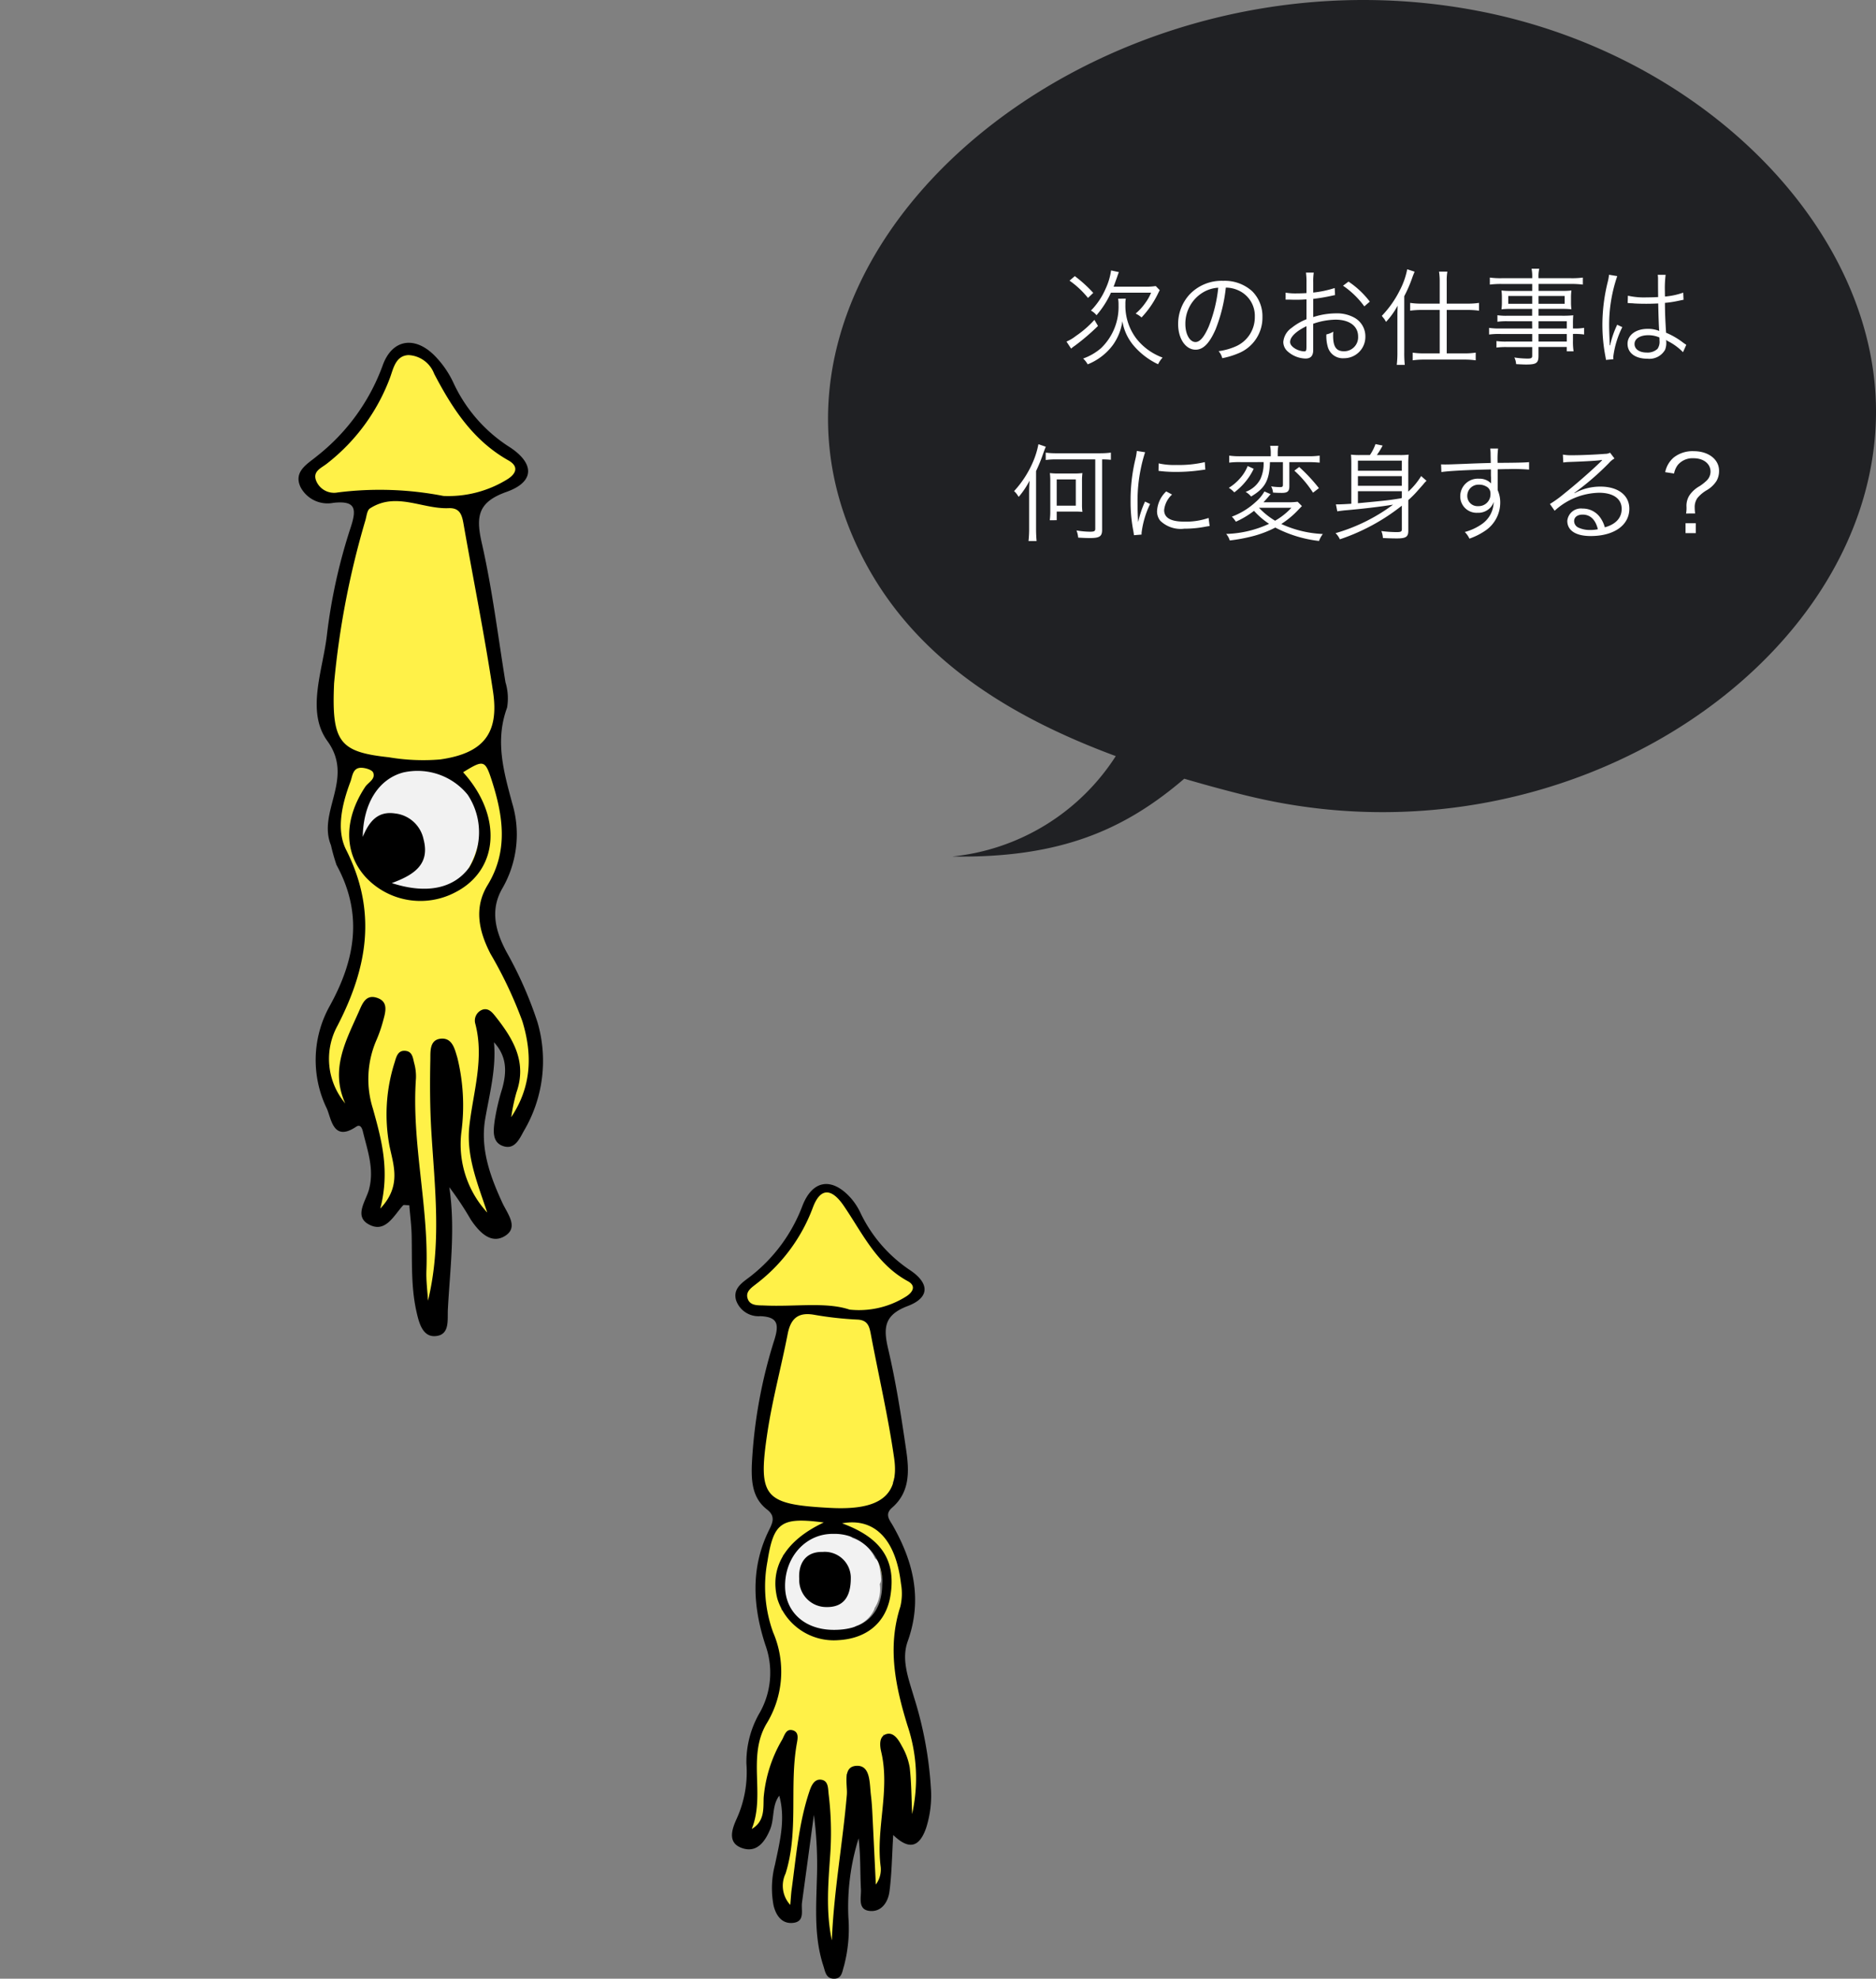
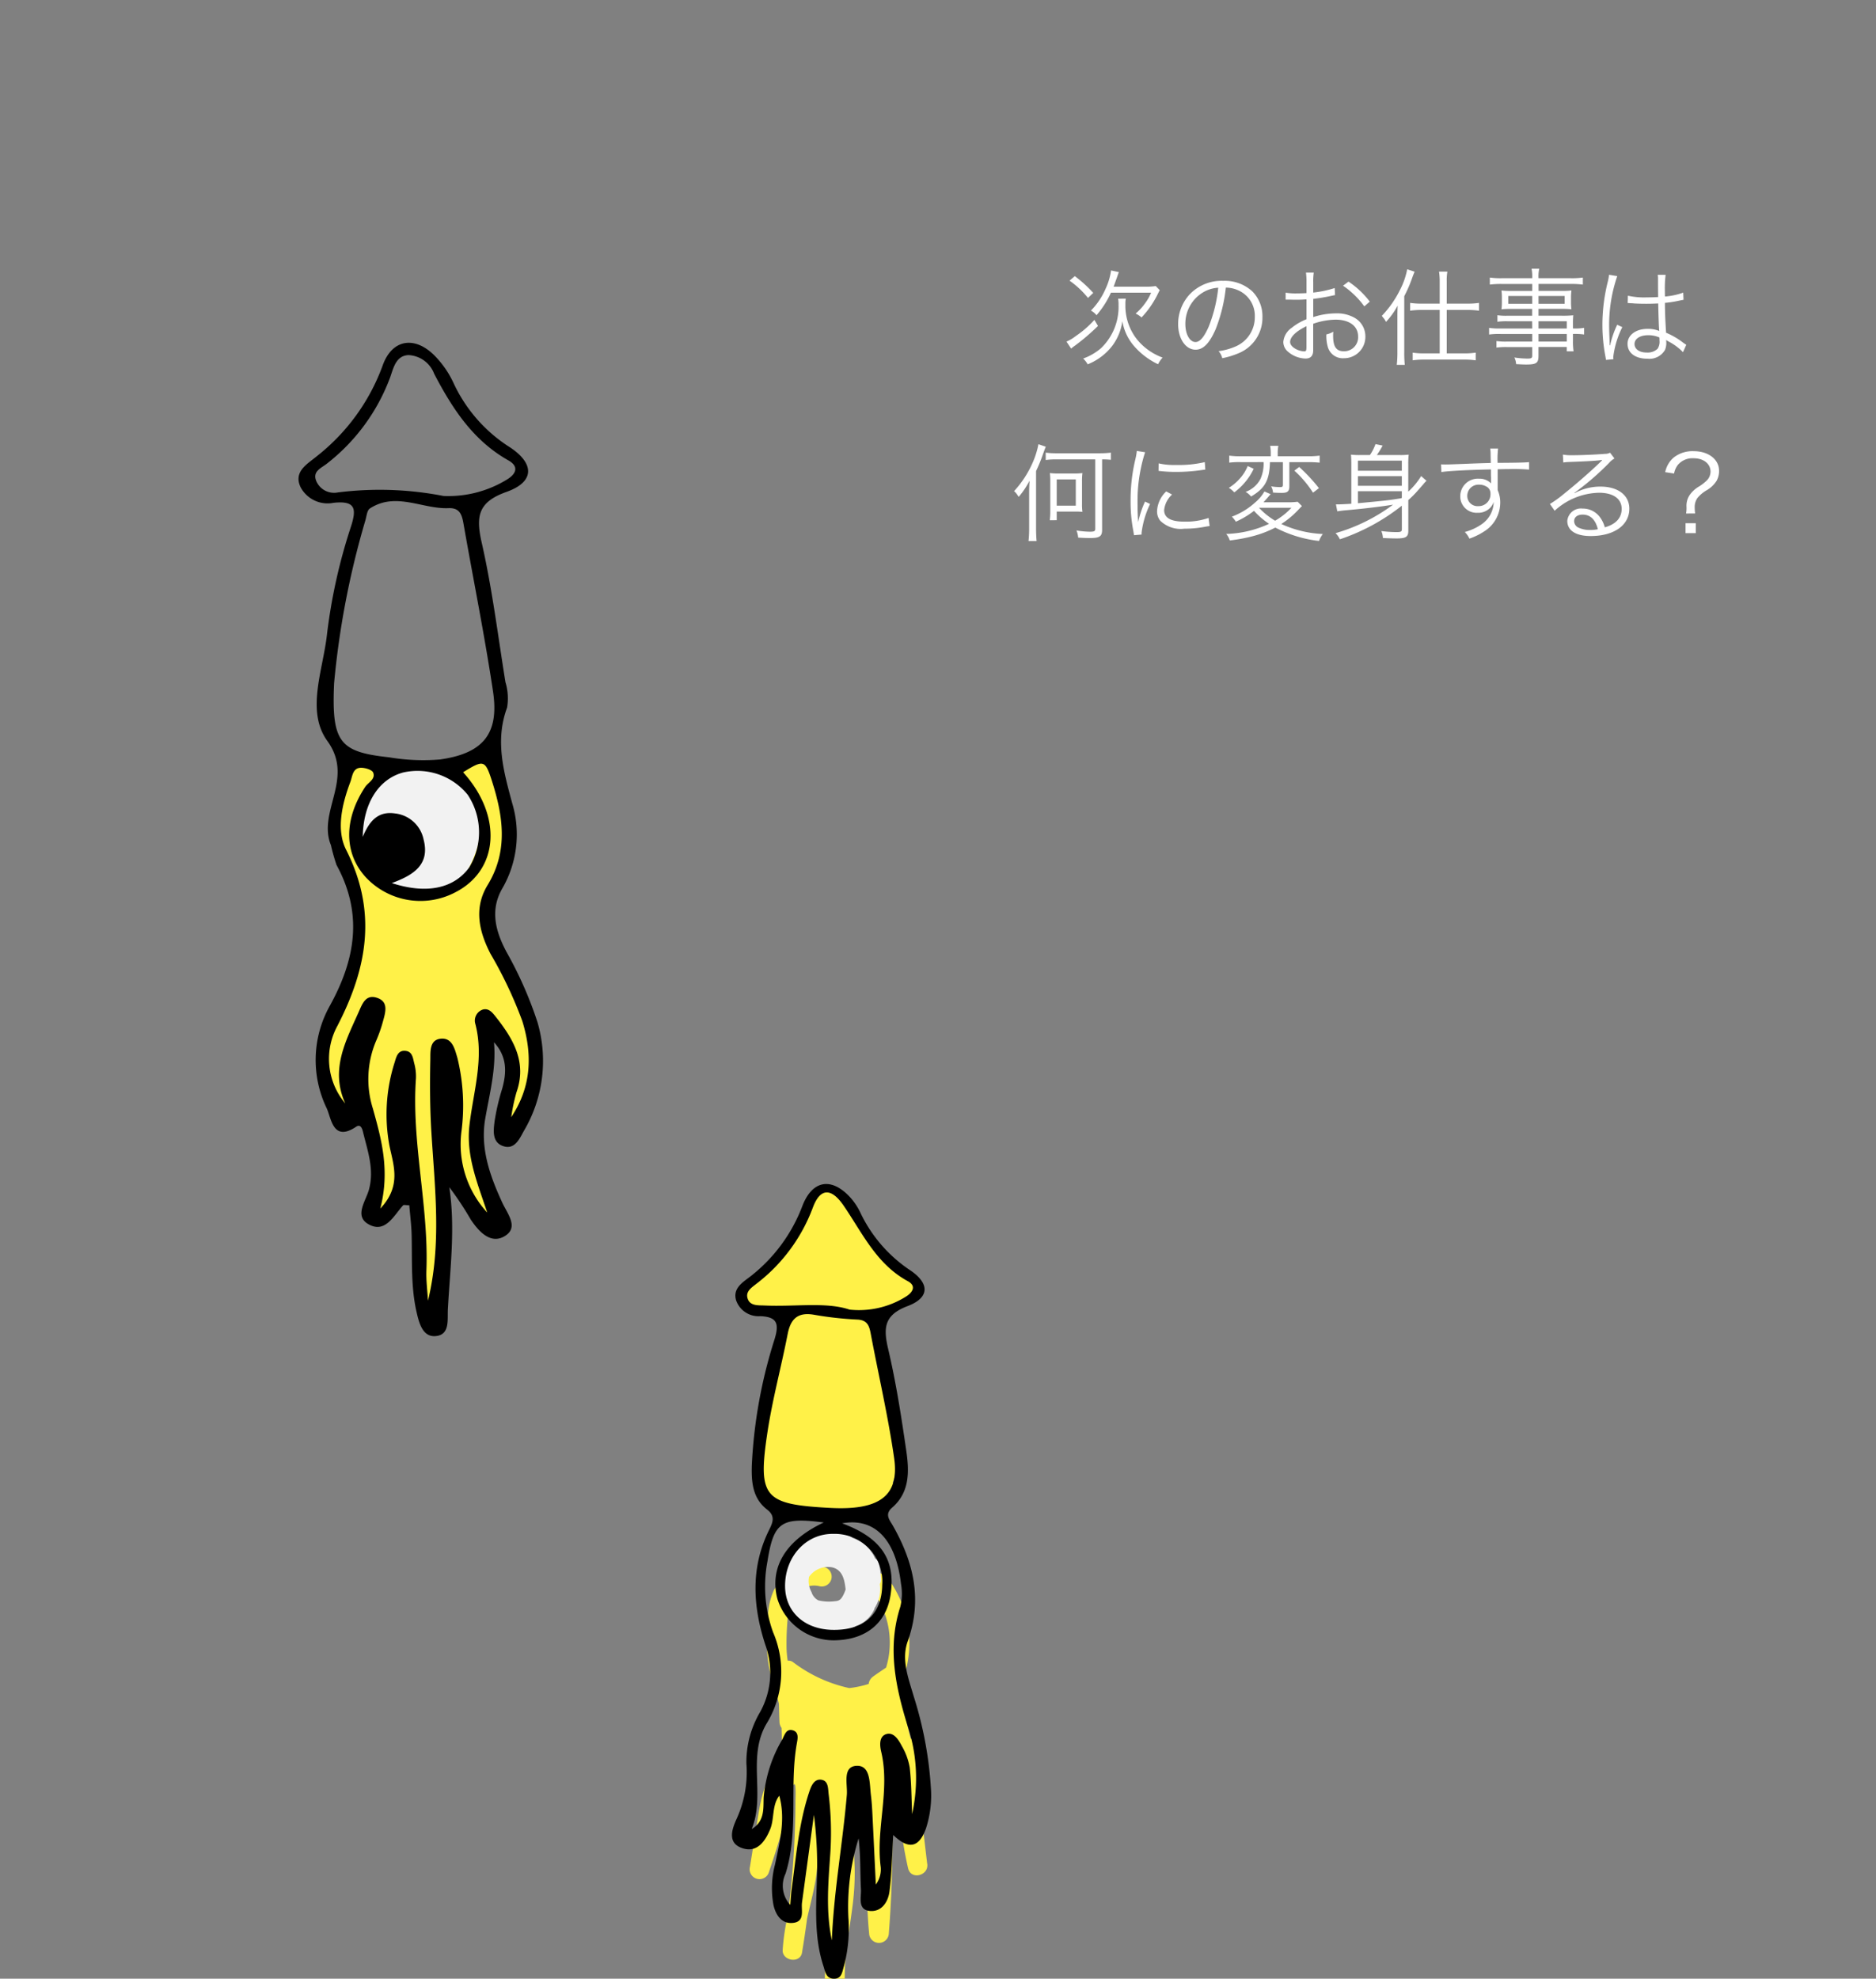
<svg xmlns="http://www.w3.org/2000/svg" width="213.607" height="225.278" viewBox="0 0 213.607 225.278">
  <rect x="0" y="0" width="213.607" height="225.278" fill="#808080" stroke="none" />
  <defs>
    <clipPath id="a">
      <rect width="119.326" height="97.524" fill="#202124" />
    </clipPath>
  </defs>
  <g transform="translate(-1069.071 -2739.722)">
-     <path d="M82.925,18.336s-2.693-2.244.449-4.04,7.182-11.671,8.978-12.12,3.591,1.347,3.591,1.347l2.245,4.489,3.591,4.04L105.37,14.3s.9,2.244-.449,2.693a28.558,28.558,0,0,0-4.489,2.693l-6.285-.9s-5.836-.9-6.285,0-4.938-.449-4.938-.449" transform="translate(1022.587 2777.591)" fill="#fff148" />
-     <path d="M86.156,64.406s-.449-8.08.9-12.12L90.2,38.819s4.258-.717,5.72-.134l6.27,1.269,1.926,10.537,1.8,10.325s0,6.285-1.8,7.182c0,0-7.182,1.8-9.427,1.347l-6.285-.9Z" transform="translate(1020.15 2757.556)" fill="#fff148" />
    <path d="M87.771,105s-3.591,8.529.449,14.365c0,0,1.347,6.285,0,9.427,0,0-6.733,10.774-.9,16.609l1.347-.9,1.8,4.04s.9,6.733.449,8.08c0,0,1.347,0,3.142-2.244l.449-6.733s1.347,9.876,1.347,11.222c0,0-.449,7.182.9,9.427,0,0,1.8-1.347,2.244-13.916v-8.529s-.449,9.876,5.387,11.671c0,0-2.693-9.427-2.245-11.222,0,0,1.8-8.08,1.8-11.223,0,0,3.142,2.245,2.693,4.938,0,0-2.244,4.938-.9,7.182,0,0,3.591-3.591,3.591-5.836,0,0-.449-7.631-1.347-8.08l-4.04-8.978s-.9-4.938.449-5.387c0,0,3.616-2.5.013-14.943A27.8,27.8,0,0,1,87.771,105" transform="translate(1021.064 2721.448)" fill="#fff148" />
    <path d="M94.142,111.178s1.428-3.858,2.959-3.5c0,0,6.019-1.886,7.815.807s2.244,2.244,2.693,4.938-1.8,6.285-1.8,6.285a8.021,8.021,0,0,1-7.631,1.8s-4.938-1.8-4.938-5.387c0,0,0-4.489.9-4.938" transform="translate(1016.129 2719.762)" fill="#f2f2f2" />
    <path d="M173.45,206.59c-.01-.011-.018-.024-.028-.035-.5-.531-1.209-.848-1.757-1.336a17.152,17.152,0,0,1-2.92-3.682c-.489-.765-.965-1.539-1.477-2.288a7.93,7.93,0,0,0-1.625-1.952,2.212,2.212,0,0,0-2.506-.135,3.951,3.951,0,0,0-1.4,1.9,24.176,24.176,0,0,1-2.705,4.287,14.969,14.969,0,0,1-3.434,3.739c-.833.551-1.6,1.333-1.183,2.417.386,1,1.617,1.081,2.515,1.3a1.077,1.077,0,0,0,1.26-.6,55.805,55.805,0,0,0,6.75.136c.008.03.012.059.022.089a1.031,1.031,0,0,0,.1.227,16.26,16.26,0,0,0-2.623-.131,4.337,4.337,0,0,0-2.894,1.638,1.063,1.063,0,0,0-.205,1.21,2.65,2.65,0,0,0-.451.542,7.285,7.285,0,0,0-.579,2.865c-.267,1.96-1.125,3.738-1.317,5.71-.2,2.092-.323,4.2-.417,6.3a3.572,3.572,0,0,0,.7,2.744,4.54,4.54,0,0,0,2.289,1.33,15.02,15.02,0,0,0,2.907.354c1.153.073,2.308.136,3.463.12a10.553,10.553,0,0,0,3.334-.382,5.085,5.085,0,0,0,2.381-2.055.985.985,0,0,0,.116-.837,3.55,3.55,0,0,0,.279-1.03,15.877,15.877,0,0,0-.079-3.055,47.7,47.7,0,0,0-.916-6.3q-.335-1.562-.781-3.1a15.52,15.52,0,0,1-.74-2.832,2.915,2.915,0,0,0-1.246-2.367,3.159,3.159,0,0,0-.525-.271,10.883,10.883,0,0,0,1.847-.306,11.244,11.244,0,0,0,2.315-.83,3.641,3.641,0,0,0,.47-.292,2.107,2.107,0,0,0,1.107-.645,1.788,1.788,0,0,0,.209-.285,1.092,1.092,0,0,0,.8-1.05,1.134,1.134,0,0,0-1.06-1.114" transform="translate(998.949 2678.446)" fill="#fff148" />
-     <path d="M175.529,313.041c-.438-1.985-.181-4.045-.488-6.05a9.49,9.49,0,0,0-.465-1.83,8.088,8.088,0,0,0-.345-3.045,1.011,1.011,0,0,0,.124-.86c-.077-.233-.146-.468-.219-.7a1.081,1.081,0,0,0,.123-.222,1.126,1.126,0,0,0-.459-1.4c-.053-.031-.107-.06-.16-.091-.272-1.024-.507-2.057-.7-3.1a5.807,5.807,0,0,0-.312-1.234,1.163,1.163,0,0,0,.023-2.064c.13-.33.242-.653.329-.931a12.212,12.212,0,0,0-1.22-9.822,4.252,4.252,0,0,0-1.991-1.876c-.747-.3-1.565-.281-2.319-.555a1.132,1.132,0,0,0-1.38.784,1.145,1.145,0,0,0,.784,1.38,18.344,18.344,0,0,0,1.842.4,1.861,1.861,0,0,1,1.127,1,9.822,9.822,0,0,1,1.291,6.9,10.665,10.665,0,0,1-.263,1.067c-.491.336-.992.662-1.471,1.013a1.23,1.23,0,0,0-.517.85,11.781,11.781,0,0,1-2.205.469,16.288,16.288,0,0,1-6.389-2.944.869.869,0,0,0-.622-.175,11.93,11.93,0,0,1-.129-1.353,31,31,0,0,1,.154-3.742,9.706,9.706,0,0,1,.137-1.189l1.444-1.085a1.16,1.16,0,0,0,.542-1.032,2.525,2.525,0,0,1,1.455-.081,1.123,1.123,0,0,0,.6-2.164,4.885,4.885,0,0,0-5.059,1.793,2.9,2.9,0,0,0-.721.837,7.92,7.92,0,0,0-.675,3.336,18.129,18.129,0,0,0,.508,7.088c.269.835.556,1.651.746,2.5.019.7.037,1.394.065,2.091a1.283,1.283,0,0,0,.233.661c.021.537.029,1.074.034,1.607a5.32,5.32,0,0,1-.891,2.972,12.513,12.513,0,0,0-1.346,3.152c-.334,1.268-.507,2.576-.716,3.869q-.339,2.1-.678,4.208a1.123,1.123,0,0,0,2.164.6c.653-1.954,1.308-3.913,1.787-5.919.225-.942.374-1.891.546-2.843a2.142,2.142,0,0,1,.371-1.1,2.534,2.534,0,0,0,.2-.154c.2.035.113,1.745.112,1.953q-.007,1.6-.063,3.205-.11,3.149-.409,6.287-.169,1.766-.4,3.525a24.162,24.162,0,0,0-.582,3.926c-.061,1.241,1.993,1.559,2.2.3q.325-1.941.581-3.894c.311-1.407.684-2.8.938-4.221.241-1.342.269-2.692.447-4.039a5.751,5.751,0,0,1,.373-1.483c0,.03.008.06.012.09a80.093,80.093,0,0,1,.369,10.76c-.022,1.546-.053,3.09-.084,4.635-.028.551-.044,1.1-.03,1.657a1.123,1.123,0,0,0,2.244,0q.021-.984.044-1.968c.138-2.216.543-4.411.828-6.615a29.436,29.436,0,0,0,.279-4.286c-.022-1.316-.134-2.628-.2-3.942q-.032-.659-.043-1.324c.029.012.053.029.082.04a1.086,1.086,0,0,0,1.092-.289c.044-.053.08-.107.12-.162.117,1.057.181,2.121.224,3.183.13,3.217.049,6.443.366,9.651a1.123,1.123,0,0,0,2.245,0,132.52,132.52,0,0,0,.358-13.985,9.076,9.076,0,0,0-.323-2.947c.028.021.057.039.083.06a3.721,3.721,0,0,1,1.017,1.358c.019.593.047,1.185.093,1.777a43.26,43.26,0,0,0,.965,6.332c.322,1.41,2.475.812,2.164-.6" transform="translate(998.427 2633.054)" fill="#fff148" />
+     <path d="M175.529,313.041c-.438-1.985-.181-4.045-.488-6.05c-.077-.233-.146-.468-.219-.7a1.081,1.081,0,0,0,.123-.222,1.126,1.126,0,0,0-.459-1.4c-.053-.031-.107-.06-.16-.091-.272-1.024-.507-2.057-.7-3.1a5.807,5.807,0,0,0-.312-1.234,1.163,1.163,0,0,0,.023-2.064c.13-.33.242-.653.329-.931a12.212,12.212,0,0,0-1.22-9.822,4.252,4.252,0,0,0-1.991-1.876c-.747-.3-1.565-.281-2.319-.555a1.132,1.132,0,0,0-1.38.784,1.145,1.145,0,0,0,.784,1.38,18.344,18.344,0,0,0,1.842.4,1.861,1.861,0,0,1,1.127,1,9.822,9.822,0,0,1,1.291,6.9,10.665,10.665,0,0,1-.263,1.067c-.491.336-.992.662-1.471,1.013a1.23,1.23,0,0,0-.517.85,11.781,11.781,0,0,1-2.205.469,16.288,16.288,0,0,1-6.389-2.944.869.869,0,0,0-.622-.175,11.93,11.93,0,0,1-.129-1.353,31,31,0,0,1,.154-3.742,9.706,9.706,0,0,1,.137-1.189l1.444-1.085a1.16,1.16,0,0,0,.542-1.032,2.525,2.525,0,0,1,1.455-.081,1.123,1.123,0,0,0,.6-2.164,4.885,4.885,0,0,0-5.059,1.793,2.9,2.9,0,0,0-.721.837,7.92,7.92,0,0,0-.675,3.336,18.129,18.129,0,0,0,.508,7.088c.269.835.556,1.651.746,2.5.019.7.037,1.394.065,2.091a1.283,1.283,0,0,0,.233.661c.021.537.029,1.074.034,1.607a5.32,5.32,0,0,1-.891,2.972,12.513,12.513,0,0,0-1.346,3.152c-.334,1.268-.507,2.576-.716,3.869q-.339,2.1-.678,4.208a1.123,1.123,0,0,0,2.164.6c.653-1.954,1.308-3.913,1.787-5.919.225-.942.374-1.891.546-2.843a2.142,2.142,0,0,1,.371-1.1,2.534,2.534,0,0,0,.2-.154c.2.035.113,1.745.112,1.953q-.007,1.6-.063,3.205-.11,3.149-.409,6.287-.169,1.766-.4,3.525a24.162,24.162,0,0,0-.582,3.926c-.061,1.241,1.993,1.559,2.2.3q.325-1.941.581-3.894c.311-1.407.684-2.8.938-4.221.241-1.342.269-2.692.447-4.039a5.751,5.751,0,0,1,.373-1.483c0,.03.008.06.012.09a80.093,80.093,0,0,1,.369,10.76c-.022,1.546-.053,3.09-.084,4.635-.028.551-.044,1.1-.03,1.657a1.123,1.123,0,0,0,2.244,0q.021-.984.044-1.968c.138-2.216.543-4.411.828-6.615a29.436,29.436,0,0,0,.279-4.286c-.022-1.316-.134-2.628-.2-3.942q-.032-.659-.043-1.324c.029.012.053.029.082.04a1.086,1.086,0,0,0,1.092-.289c.044-.053.08-.107.12-.162.117,1.057.181,2.121.224,3.183.13,3.217.049,6.443.366,9.651a1.123,1.123,0,0,0,2.245,0,132.52,132.52,0,0,0,.358-13.985,9.076,9.076,0,0,0-.323-2.947c.028.021.057.039.083.06a3.721,3.721,0,0,1,1.017,1.358c.019.593.047,1.185.093,1.777a43.26,43.26,0,0,0,.965,6.332c.322,1.41,2.475.812,2.164-.6" transform="translate(998.427 2633.054)" fill="#fff148" />
    <path d="M176.7,288.619a9.9,9.9,0,0,0-.241-1.748.991.991,0,0,0-.438-.637,4.2,4.2,0,0,0-2.561-2.319,4.353,4.353,0,0,0-1.913-.828,1.379,1.379,0,0,0-.877.263,1.233,1.233,0,0,0-.749.1,4.8,4.8,0,0,0-2.577,1.281,6.128,6.128,0,0,0-1.957,5.613,4.817,4.817,0,0,0,1.021,2.945,5.8,5.8,0,0,0,3,1.067,7.139,7.139,0,0,0,3.639-.028,4.852,4.852,0,0,0,.886-.444,1.379,1.379,0,0,0,.265-.089,3.565,3.565,0,0,0,1.687-1.668,1.428,1.428,0,0,0,.1-.276c.024-.032.049-.06.071-.1a3.963,3.963,0,0,0,.5-2.593.978.978,0,0,0,.145-.546m-7.153,2.393a1.566,1.566,0,0,1-.765-.944,2.536,2.536,0,0,1-.282-1.726,2.644,2.644,0,0,1,2.626-1.085c1.2.281,1.422,1.423,1.54,2.52a4.547,4.547,0,0,1-.259.63c-.238.457-.424.679-.956.709a5.115,5.115,0,0,1-1.9-.1" transform="translate(992.688 2630.914)" fill="#f2f2f2" />
    <rect width="90.995" height="178.078" transform="translate(1069.071 2778.75)" fill="none" />
-     <path d="M176.205,291.241c.057,2.455-.93,3.522-2.769,3.495a3.087,3.087,0,0,1-3.1-3.209c-.108-1.674.663-3.11,2.662-3.067a2.962,2.962,0,0,1,3.206,2.781" transform="translate(989.738 2627.953)" />
    <path d="M100.717,79.635c.267,2.965-.487,5.791-.99,8.66-.6,3.418.531,6.552,1.937,9.606.584,1.267,1.95,2.855.218,3.839-1.583.9-2.9-.57-3.8-1.9a35.906,35.906,0,0,0-2.452-3.7c.7,4.668.086,9.258-.162,13.858-.067,1.25.25,2.951-1.4,3.091-1.466.125-1.878-1.473-2.165-2.728-.66-2.884-.494-5.826-.562-8.753-.026-1.145-.176-2.288-.268-3.413-.368,0-.627-.076-.707.011-1.082,1.188-2.021,3.212-3.922,2.158-1.681-.932-.32-2.644.037-3.953.632-2.319-.167-4.442-.69-6.609-.071-.294-.254-.9-.772-.547-2.631,1.769-2.824-.944-3.339-2.079a12.639,12.639,0,0,1,.3-11.611c2.978-5.362,3.839-10.56.808-16.115a22.109,22.109,0,0,1-.635-2.248c-1.564-3.845,2.7-7.574-.406-11.864-2.446-3.375-.526-8-.058-12.033a62.887,62.887,0,0,1,2.712-12.286c.692-2.116.582-3.073-1.963-2.8A3.476,3.476,0,0,1,78.7,16.449c-.87-1.819.83-2.681,1.856-3.546A23.242,23.242,0,0,0,88.021,2.639c1.106-3.185,3.854-3.474,6.16-.939a10.992,10.992,0,0,1,1.941,2.905,17.26,17.26,0,0,0,6.5,7.35c2.733,1.854,2.692,3.892-.469,5.016-3.255,1.157-3.521,2.768-2.831,5.8,1.19,5.225,1.845,10.572,2.7,15.873a6.292,6.292,0,0,1,.185,2.893c-1.385,3.757-.4,7.237.584,10.882a12.294,12.294,0,0,1-1.1,9.657c-1.463,2.494-.8,4.911.43,7.24a44.341,44.341,0,0,1,3.544,8.023A15.666,15.666,0,0,1,104.1,89.762c-.5.918-1.055,2.159-2.378,1.682-1.248-.45-1.063-1.79-.936-2.82a25.36,25.36,0,0,1,.861-3.693c.521-1.861.583-3.642-.934-5.3M82.51,38.773c-.3,6.728.641,7.814,6.245,8.417a23.231,23.231,0,0,0,5.824.249c4.844-.688,6.755-2.876,6.03-7.725-.951-6.356-2.23-12.664-3.343-19-.18-1.027-.365-1.942-1.714-1.887-2.994.123-6-1.89-8.963.033-.325.211-.377.874-.511,1.34a96.506,96.506,0,0,0-3.568,18.57M99.946,99.017c-1.071-3.248-2.425-6.4-2.026-9.908.438-3.845,1.706-7.63.669-11.58a1.319,1.319,0,0,1,.9-1.629c.665-.155,1.082.4,1.434.842,1.995,2.526,3.565,5.165,2.352,8.6a21.01,21.01,0,0,0-.595,2.821c2.312-3.466,2.442-7.122,1.26-10.947a47.861,47.861,0,0,0-3.624-7.659c-1.306-2.539-1.924-5.2-.324-7.82,2.379-3.9,1.762-7.88.486-11.867-.774-2.416-.958-2.4-3.277-.976,4.489,4.954,4.093,11.115-.88,13.665a8.525,8.525,0,0,1-10.211-1.718c-2.491-2.743-2.5-6.575-.07-10.261.349-.531,1.21-.886.925-1.638-.116-.307-.8-.52-1.25-.554-1.1-.083-1.1.945-1.35,1.6-.95,2.528-1.639,5.451-.485,7.734,3.543,7.006,2.446,13.4-.989,20.042a7.864,7.864,0,0,0,.892,8.836c-1.74-3.853.053-7.093,1.523-10.4.41-.922.784-2.012,2.014-1.65,1.446.426,1.042,1.66.758,2.7a15.888,15.888,0,0,1-.775,2.209,11.145,11.145,0,0,0-.373,7.737c.985,3.528,1.955,7.06.84,11.374,2.446-2.581,1.492-4.959,1.047-7.14a19.425,19.425,0,0,1,.6-9.541c.189-.643.387-1.414,1.309-1.261.71.118.764.825.9,1.367a5.673,5.673,0,0,1,.207,1.732c-.522,7.347,1.466,14.556,1.19,21.891-.043,1.142.114,2.292.178,3.439,1.57-6.434.776-12.819.387-19.211-.166-2.728-.177-5.469-.119-8.2.019-.889-.118-2.254,1.136-2.411,1.375-.172,1.648,1.193,1.946,2.18a22.822,22.822,0,0,1,.454,8.438,11.478,11.478,0,0,0,2.937,9.165M94.969,17.438a12.734,12.734,0,0,0,7.176-1.841c1.062-.624,1.487-1.491.211-2.209-4.031-2.271-6.384-5.912-8.449-9.857A3.291,3.291,0,0,0,90.974,1.4c-1.439.072-1.705,1.487-2.082,2.539a22.224,22.224,0,0,1-7.177,9.8c-.632.517-1.72.877-1.223,2.026a2.2,2.2,0,0,0,2.433,1.274,37.97,37.97,0,0,1,12.044.4m-9.2,38.823c.7-1.673,1.645-2.986,3.689-2.677A3.733,3.733,0,0,1,92.7,56.542c.748,2.859-1.129,4.057-3.62,4.97,4,1.3,7.086.6,8.82-1.786a7.716,7.716,0,0,0-.183-8.279,7.366,7.366,0,0,0-7.337-2.527c-2.77.742-4.548,3.464-4.608,7.341" transform="translate(1024.601 2778.75)" />
    <path d="M170.593,269.263c-.143,2.359-.165,4.415-.429,6.439-.158,1.212-.927,2.372-2.3,2.2-1.335-.169-.9-1.55-.946-2.426-.1-1.935-.03-3.878-.268-5.828a26.12,26.12,0,0,0-1.16,9.029,16.678,16.678,0,0,1-.51,5.521c-.206.631-.225,1.451-1.162,1.425-.895-.024-.969-.82-1.177-1.455-1.058-3.228-.828-6.548-.742-9.865a43.758,43.758,0,0,0-.338-7.329q-.675,4.983-1.353,9.966c-.123.887.386,2.2-1.056,2.331-1.263.118-1.919-.882-2.184-1.988a10.534,10.534,0,0,1,.162-4.645c.537-2.579,1.228-5.156.488-7.849-.859,1.124-.533,2.616-1.045,3.845-.55,1.322-1.444,2.618-3.026,2.169-1.925-.545-1.319-2.209-.771-3.41a12.841,12.841,0,0,0,1.1-6.264,11.168,11.168,0,0,1,1.566-5.874,9.275,9.275,0,0,0,.6-7.612c-1.433-4.366-1.722-8.815.425-13.124.4-.813.742-1.558-.233-2.308-1.657-1.273-1.8-3.131-1.743-5.041a55.867,55.867,0,0,1,2.6-14.378c.517-1.72.312-2.522-1.641-2.6a2.7,2.7,0,0,1-2.753-1.82c-.4-1.436.867-2.087,1.734-2.785a18.416,18.416,0,0,0,5.813-7.928c1.144-3,3.369-3.321,5.516-.92a7.221,7.221,0,0,1,1.11,1.708,16.253,16.253,0,0,0,5.692,6.544c2.2,1.5,2.165,3.109-.324,4.05-2.7,1.023-2.784,2.49-2.218,4.9.894,3.8,1.491,7.669,2.053,11.532.339,2.332.444,4.745-1.607,6.52-.889.77-.285,1.4.076,2.031,2.374,4.167,3.4,8.448,1.7,13.19-.756,2.1.1,4.255.7,6.311a43.053,43.053,0,0,1,1.937,10.341,12.134,12.134,0,0,1-.551,4.629c-.726,2.047-1.845,2.59-3.725.776m-7.921-35.591c-4.844-.626-5.7-.043-6.408,4.422a15.318,15.318,0,0,0,.646,8.094,11.307,11.307,0,0,1-.757,10.4c-2.222,3.784-.106,8.1-1.684,11.988,1.5-.889,1.313-2.329,1.362-3.58a15.618,15.618,0,0,1,2.125-6.629c.259-.5.437-1.231,1.169-1.037.751.2.579.955.483,1.493-.875,4.9.242,9.976-1.285,14.828a3.214,3.214,0,0,0,.537,3.563c.073-.844.093-1.287.153-1.724.516-3.758.807-7.56,2.022-11.187.206-.614.539-1.452,1.344-1.344.839.113.774,1,.852,1.661a35.906,35.906,0,0,1,.189,6.721c-.231,3.3-.529,6.612.175,9.91.22-5.568,1.235-11.039,1.707-16.566.1-1.2-.551-3.275,1.158-3.308,1.559-.03,1.42,2.021,1.584,3.35.084.677.129,1.36.164,2.041.137,2.707.264,5.416.395,8.123a2.866,2.866,0,0,0,.555-2c-.573-4.372,1.091-8.728.057-13.11-.165-.7-.282-1.8.64-2.033.816-.2,1.352.7,1.705,1.372a7.3,7.3,0,0,1,.9,2.452c.2,1.752.2,3.527.275,5.293a18.835,18.835,0,0,0-.536-10.1c-1.368-4.441-2.3-8.879-.808-13.5a6.394,6.394,0,0,0,.076-2.618c-.592-5.077-3.03-7.549-6.709-6.877,4.474,1.642,6.173,4.2,5.5,8.28-.5,3.007-2.674,4.848-5.938,5.021a6.732,6.732,0,0,1-6.926-4.7c-.909-3.535.875-6.627,5.285-8.7m.753-1.656c5.58.294,7.875-1.37,7.255-5.675-.68-4.723-1.766-9.387-2.65-14.082-.173-.923-.349-1.637-1.561-1.687a39.473,39.473,0,0,1-4.939-.553c-1.824-.308-2.638.477-2.973,2.2-.727,3.732-1.729,7.419-2.3,11.172-1.124,7.449-.4,8.227,7.164,8.625m2.187-22.577a10.048,10.048,0,0,0,6.364-1.449c.742-.441,1.331-1.21.263-1.79-3.568-1.937-5.161-5.464-7.3-8.592-1.439-2.1-2.7-2.007-3.529.264a19.482,19.482,0,0,1-6.363,8.591c-.525.424-1.25.847-1.073,1.608.228.985,1.232.865,1.952.9,3.5.159,7.03-.43,9.688.47m3.71,31.362a5.417,5.417,0,0,0-5.558-5.831c-3.091-.051-5.516,2.571-5.5,5.95.012,2.89,2.16,4.893,5.334,4.975,3.617.093,5.671-1.734,5.726-5.094" transform="translate(1000.183 2679.378)" />
    <g transform="translate(1163.352 2739.722)">
      <g clip-path="url(#a)">
-         <path d="M73.847,1.21C29.25-7.251-13.984,30.274,4.3,64.158,10.131,74.971,20.43,81.516,32.765,86.084A25.139,25.139,0,0,1,14.138,97.515c12.37.208,19.684-3.09,26.426-8.857q3.146.927,6.4,1.75,1.5.381,3.03.7c34.868,7.276,68.5-15.766,69.319-43.261C119.944,26.689,100.049,6.18,73.847,1.21" transform="translate(0 0)" fill="#202124" />
-       </g>
+         </g>
    </g>
    <path d="M-30.132-8.064c.12-.3.2-.552.36-.984.12-.348.168-.492.24-.672l-.888-.192a7.2,7.2,0,0,1-.624,2.088A8.141,8.141,0,0,1-32.712-5.34a2.044,2.044,0,0,1,.636.528A10.7,10.7,0,0,0-30.432-7.38h4.572a5.377,5.377,0,0,1-.672,1.188A6.217,6.217,0,0,1-27.624-5a2.515,2.515,0,0,1,.672.444,10.708,10.708,0,0,0,1.8-2.568c.2-.408.2-.408.276-.54l-.456-.468a7.578,7.578,0,0,1-1.2.072Zm-5.016-.684a10.162,10.162,0,0,1,2.1,1.968l.6-.576a15.213,15.213,0,0,0-2.1-1.908Zm2.832,4.464a11.553,11.553,0,0,1-2.112,1.836,4.648,4.648,0,0,1-1.068.636l.528.8a3.516,3.516,0,0,1,.42-.324,24.735,24.735,0,0,0,2.64-2.256Zm2.7-2.412a4.047,4.047,0,0,1,.048.732,6.51,6.51,0,0,1-2,4.908A6.4,6.4,0,0,1-33.6.12a2.57,2.57,0,0,1,.516.66,6.541,6.541,0,0,0,1.32-.708A6.466,6.466,0,0,0-30.2-1.44a6.1,6.1,0,0,0,1.068-2.688,5.755,5.755,0,0,0,1.452,2.964A8.3,8.3,0,0,0-25.068.768a3.114,3.114,0,0,1,.516-.756,7,7,0,0,1-1.476-.756A6.665,6.665,0,0,1-27.576-2.2,6.187,6.187,0,0,1-28.788-6.06,2.764,2.764,0,0,1-28.74-6.7Zm12.264-1.26a3.453,3.453,0,0,1,1.392.3,3.163,3.163,0,0,1,1.908,3.012,3.622,3.622,0,0,1-2.124,3.36,7.193,7.193,0,0,1-2,.564,1.907,1.907,0,0,1,.42.8,9.283,9.283,0,0,0,1.824-.552,4.369,4.369,0,0,0,2.748-4.14,4.017,4.017,0,0,0-1.164-2.928,4.645,4.645,0,0,0-3.3-1.188,5.012,5.012,0,0,0-3.876,1.6,4.992,4.992,0,0,0-1.26,3.312c0,1.68.852,2.928,1.992,2.928.864,0,1.572-.72,2.268-2.3A17.988,17.988,0,0,0-17.352-7.956Zm-.864.012A16.482,16.482,0,0,1-19.308-3.5c-.516,1.176-1,1.74-1.5,1.74-.648,0-1.152-.888-1.152-2.04A4.15,4.15,0,0,1-20-7.38,3.79,3.79,0,0,1-18.216-7.944Zm13.26.036A12.127,12.127,0,0,1-7.4-7.392V-8.544a6.863,6.863,0,0,1,.06-1.116h-.888a7.971,7.971,0,0,1,.06,1.14v1.188c-.36.024-.828.036-1.152.036a6.8,6.8,0,0,1-1.224-.084v.792h.492c.132.012.456.012.636.012.348,0,.552,0,.768-.012.372-.024.372-.024.48-.036v2.268a6.419,6.419,0,0,0-1.692.984,2.172,2.172,0,0,0-.948,1.6A1.447,1.447,0,0,0-10.26-.648,3.169,3.169,0,0,0-8.28.12c.588,0,.876-.312.876-.96v-3A8.1,8.1,0,0,1-4.86-4.308c1.572,0,2.568.732,2.568,1.908A1.593,1.593,0,0,1-3.9-.708c-.876,0-1.236-.516-1.236-1.764a3.564,3.564,0,0,1,.024-.468,2.6,2.6,0,0,1-.792.312A4.379,4.379,0,0,0-5.76-1.272,1.77,1.77,0,0,0-3.912.084,2.429,2.429,0,0,0-1.464-2.4,2.415,2.415,0,0,0-2.7-4.524a4.063,4.063,0,0,0-2.124-.5A8.5,8.5,0,0,0-7.4-4.6V-6.672a21.062,21.062,0,0,0,2.124-.36c.168-.036.216-.048.36-.072ZM-8.172-1.284c0,.516-.036.588-.276.588a2.241,2.241,0,0,1-1.068-.348c-.348-.228-.516-.468-.516-.72,0-.576.672-1.224,1.86-1.8ZM-.96-6.36A10.084,10.084,0,0,0-3.384-8.64l-.624.468A9.828,9.828,0,0,1-1.584-5.82ZM7-6.132H4.944a8.451,8.451,0,0,1-1.308-.084v.888a9.163,9.163,0,0,1,1.3-.084H7V-.468H5.208A8.333,8.333,0,0,1,3.924-.552V.324A8.711,8.711,0,0,1,5.22.24H9.8a8.821,8.821,0,0,1,1.3.084V-.552a8.5,8.5,0,0,1-1.3.084h-2V-5.412h2.376a9.281,9.281,0,0,1,1.3.084v-.888a8.391,8.391,0,0,1-1.3.084H7.8V-8.676a5.928,5.928,0,0,1,.072-1.1H6.924A7.345,7.345,0,0,1,7-8.688ZM2.184-.6A11.939,11.939,0,0,1,2.112.84h.912a12.492,12.492,0,0,1-.06-1.4v-6.42A15.259,15.259,0,0,0,3.9-9.156c.1-.276.156-.4.24-.612l-.84-.276a8.747,8.747,0,0,1-.852,2.412A11.8,11.8,0,0,1,.408-4.74c.036.048.072.084.084.108a1.822,1.822,0,0,0,.18.216c.072.108.12.192.216.36A8.592,8.592,0,0,0,2.208-5.9c-.024.72-.024.948-.024,1.464ZM17.532-3.3h-3.6a7.807,7.807,0,0,1-1.308-.072v.756a8.705,8.705,0,0,1,1.308-.06h3.6v.864H14.616a7.179,7.179,0,0,1-1.152-.06v.744a8,8,0,0,1,1.176-.06h2.892V-.2c0,.264-.108.324-.54.324A10.379,10.379,0,0,1,15.5,0a1.978,1.978,0,0,1,.2.756C16.38.792,16.6.8,16.848.8c1.164,0,1.4-.168,1.4-1v-1h3.216V-.7h.78a7.075,7.075,0,0,1-.072-1.2v-.78a8.161,8.161,0,0,1,1.272.06v-.756a6.1,6.1,0,0,1-1.272.072v-.5a9.5,9.5,0,0,1,.036-1,11.728,11.728,0,0,1-1.344.048H18.252v-.78h2.772A7.485,7.485,0,0,1,22-5.484a5.68,5.68,0,0,1-.048-.8v-.528A5.854,5.854,0,0,1,22-7.632a7.684,7.684,0,0,1-.984.048h-2.76v-.792h3.7A10.734,10.734,0,0,1,23.3-8.3V-9.1a9.09,9.09,0,0,1-1.38.072H18.252a3.913,3.913,0,0,1,.084-1.08H17.46a4.831,4.831,0,0,1,.072,1.08H14.076A8.9,8.9,0,0,1,12.708-9.1V-8.3a10.271,10.271,0,0,1,1.344-.072h3.48v.792h-2.5a8.01,8.01,0,0,1-1-.048,5.968,5.968,0,0,1,.048.816v.528a5.68,5.68,0,0,1-.048.8,7.565,7.565,0,0,1,.984-.048h2.508v.78h-2.8a7,7,0,0,1-1.152-.06v.744a7.6,7.6,0,0,1,1.128-.06h2.82Zm.72,0v-.828h3.216V-3.3Zm0,.624h3.216v.864H18.252ZM17.532-7v.888H14.808V-7Zm.72,0h2.976v.888H18.252Zm10.152.8h.048a.551.551,0,0,1,.12.012,1.787,1.787,0,0,1,.2.012,3.147,3.147,0,0,1,.384.024c.42.024.864.036,1.356.036.456,0,.828-.012,1.368-.036.036,1.752.084,2.88.12,3.132a3.39,3.39,0,0,0-1.332-.24c-1.332,0-2.28.708-2.28,1.7,0,1.044.876,1.7,2.268,1.7a2.049,2.049,0,0,0,2-1.008,2.069,2.069,0,0,0,.144-.816,1.722,1.722,0,0,0-.024-.312.842.842,0,0,1,.108.072.77.77,0,0,0,.12.072,6.484,6.484,0,0,1,1.7,1.248l.372-.84c-.132-.084-.156-.108-.3-.2a8.686,8.686,0,0,0-2-1.176c-.1-1.6-.12-2.208-.132-3.4A11.472,11.472,0,0,0,33.924-6.4c.816-.168.816-.168.84-.168l-.036-.816a8.179,8.179,0,0,1-2.076.444c-.012-.264-.012-.456-.012-.588a12.278,12.278,0,0,1,.084-1.884h-.9a2.662,2.662,0,0,1,.036.492c0,.912,0,.912.012,2.04-.492.024-.816.036-1.284.036a8.307,8.307,0,0,1-2.16-.192ZM32.016-2.28s.012.276.012.36a1.4,1.4,0,0,1-.228.936,1.654,1.654,0,0,1-1.224.42c-.84,0-1.392-.384-1.392-.972s.612-1,1.548-1A3.1,3.1,0,0,1,32.016-2.28ZM26.28-9.42a5.528,5.528,0,0,1-.132.756,20.333,20.333,0,0,0-.624,4.932A19.1,19.1,0,0,0,25.86-.168c.048.276.06.336.072.444l.852-.084a1.307,1.307,0,0,1-.024-.24,10.362,10.362,0,0,1,1.032-3.408L27.2-3.732a1.655,1.655,0,0,1-.1.24A10.652,10.652,0,0,0,26.4-1.38l-.048-.012V-1.62c-.012-.216-.012-.24-.012-.336-.024-.552-.048-1.26-.048-1.68a17.1,17.1,0,0,1,.924-5.628ZM-31.44,11.6a9.526,9.526,0,0,1,1,.048v-.816a10.222,10.222,0,0,1-1.236.072H-36.6a9.034,9.034,0,0,1-1.26-.072v.84A8.8,8.8,0,0,1-36.6,11.6h4.38v7.9c0,.276-.12.336-.624.336a9.857,9.857,0,0,1-1.512-.144,2.9,2.9,0,0,1,.192.816c.648.036.96.048,1.356.048,1.08,0,1.368-.192,1.368-.936ZM-38.9,20.9c-.036-.432-.06-.852-.06-1.452V12.932a18.063,18.063,0,0,0,.7-1.68c.24-.672.252-.72.408-1.092l-.84-.288a9.431,9.431,0,0,1-.588,1.944,11.717,11.717,0,0,1-2.184,3.4,2.064,2.064,0,0,1,.432.516l.1.132A9.571,9.571,0,0,0-39.7,14.024c-.036.552-.048.9-.048,1.44v3.948a12.821,12.821,0,0,1-.072,1.488Zm2.292-2.376V17.54h2.028c.408,0,.624.012.9.036a5.676,5.676,0,0,1-.048-.876V14.132a7.027,7.027,0,0,1,.048-.972,7.387,7.387,0,0,1-1.008.048h-1.68a7.584,7.584,0,0,1-1.02-.048,7.531,7.531,0,0,1,.048,1v3.456a6.978,6.978,0,0,1-.06.912Zm0-4.644h2.172v2.988h-2.172Zm9.12-3.24a6.681,6.681,0,0,1-.168.96,19.852,19.852,0,0,0-.54,4.752,17.2,17.2,0,0,0,.312,3.4c.036.228.048.288.072.48l.864-.072v-.18a10.46,10.46,0,0,1,.972-3.3l-.576-.276a11.149,11.149,0,0,0-.78,2.34c-.048-.636-.072-1.344-.072-2.28a17.74,17.74,0,0,1,.36-3.756,17.051,17.051,0,0,1,.5-1.92Zm2.472,2.268a15.983,15.983,0,0,0,1.92.12,20.258,20.258,0,0,0,2.58-.156q.792-.108.828-.108l-.06-.852a12.876,12.876,0,0,1-3.216.324,8.15,8.15,0,0,1-2.04-.18Zm.876,2.34a3.315,3.315,0,0,0-1.044,2.232,1.7,1.7,0,0,0,.36,1.1,3.335,3.335,0,0,0,2.748.912,12.38,12.38,0,0,0,2.46-.24c.24-.036.264-.048.42-.06l-.12-.924a7.9,7.9,0,0,1-2.76.42c-1.548,0-2.3-.432-2.3-1.32a2.788,2.788,0,0,1,.9-1.764Zm11.088-3.336a4.263,4.263,0,0,1-.36,1.92A3.094,3.094,0,0,1-15.1,15.3a2.3,2.3,0,0,1,.624.528c1.6-.948,2.088-1.848,2.148-3.912h1.476V14.48c0,.228-.06.276-.324.276a6.582,6.582,0,0,1-1.02-.084,1.729,1.729,0,0,1,.216.708c.324.024.72.036,1.008.036.648,0,.852-.18.852-.768V11.912H-8c.516,0,.948.024,1.332.06v-.8a9.192,9.192,0,0,1-1.344.072h-3.432v-.348a4.212,4.212,0,0,1,.072-.84h-.936a4.129,4.129,0,0,1,.072.84v.348h-3.408a8.6,8.6,0,0,1-1.32-.072v.8a8.835,8.835,0,0,1,1.284-.06Zm3.876,4.512a7.935,7.935,0,0,1-1.116.06h-2.772c.2-.216.432-.48.636-.72.084-.1.1-.12.18-.2l-.708-.312a4.58,4.58,0,0,1-.984,1.188,8.268,8.268,0,0,1-2.724,1.68,3.859,3.859,0,0,1,.456.576,10.109,10.109,0,0,0,2.064-1.236,8.84,8.84,0,0,0,1.716,1.476,12.4,12.4,0,0,1-4.884,1.152,2.06,2.06,0,0,1,.408.744,19.623,19.623,0,0,0,2.544-.468,12.253,12.253,0,0,0,2.64-1,14.194,14.194,0,0,0,4.98,1.524,3.028,3.028,0,0,1,.432-.792,12.663,12.663,0,0,1-4.728-1.14A10.222,10.222,0,0,0-9.06,17.3c.276-.288.276-.288.372-.384Zm-.708.684a7.692,7.692,0,0,1-1.86,1.476,8.6,8.6,0,0,1-1.836-1.476Zm-4.98-4.752a4.814,4.814,0,0,1-.96,1.5,5.493,5.493,0,0,1-1.188.984,2.919,2.919,0,0,1,.624.516,7.083,7.083,0,0,0,1.176-1.1,6.819,6.819,0,0,0,1.032-1.584Zm5.316.528a12.42,12.42,0,0,1,2.124,2.508l.672-.516A19.364,19.364,0,0,0-9,12.464Zm12.24,6.66c0,.276-.108.336-.6.336a13.972,13.972,0,0,1-1.74-.12,2.214,2.214,0,0,1,.18.792c.672.036,1.188.048,1.584.048,1.032,0,1.308-.18,1.308-.864v-3.5a11.447,11.447,0,0,0,.936-.924c.732-.828.732-.828.756-.852a2.9,2.9,0,0,1,.384-.42l-.612-.54A8.114,8.114,0,0,1,3.42,15.272v-3.12a9.336,9.336,0,0,1,.048-1.092,7.757,7.757,0,0,1-1.044.048H-.156a10.26,10.26,0,0,0,.66-1.08L-.312,9.86a5.283,5.283,0,0,1-.636,1.248h-1.14A7.386,7.386,0,0,1-3.1,11.06c.024.36.036.648.036,1.056v4.536c-.72.048-1.3.072-1.5.072h-.252l.156.792c.216-.036.42-.06.732-.1,2-.168,4.14-.42,5.616-.66A20.4,20.4,0,0,1-4.86,20a2.276,2.276,0,0,1,.492.7,23.244,23.244,0,0,0,7.056-3.828Zm-.072-3.516c-1.524.24-1.524.24-4.932.564V15.224h5v.744Zm-4.932-2.52h5v1.1h-5Zm5-.612h-5V11.744h5Zm10.128-.888c-.816.024-1.752.048-2.9.1-1.932.072-1.932.072-2.28.072-.18,0-.264,0-.48-.012l.036.876c.8-.132,3.228-.252,5.64-.3v.624c0,.144.012.264.012.312,0,.444,0,.492.012.66a1.842,1.842,0,0,0-1.392-.54,2,2,0,0,0-2.124,1.98,1.86,1.86,0,0,0,1.968,1.9,1.876,1.876,0,0,0,1.512-.648,1.681,1.681,0,0,0,.324-.588A3.108,3.108,0,0,1,11.8,18.968a6.151,6.151,0,0,1-1.944.9,2.635,2.635,0,0,1,.528.756,7.633,7.633,0,0,0,1.9-.972,3.862,3.862,0,0,0,1.608-3.132A3.438,3.438,0,0,0,13.6,15.1V12.728c.972-.024,1.1-.024,1.284-.024a21.328,21.328,0,0,1,2.292.06v-.852c-.4.048-1.32.072-3.588.084v-.132a9.934,9.934,0,0,1,.06-1.5h-.9a4.044,4.044,0,0,1,.048.7Zm-.036,3.5a1.345,1.345,0,0,1-1.4,1.416A1.16,1.16,0,0,1,10.14,15.74a1.27,1.27,0,0,1,1.332-1.26,1.535,1.535,0,0,1,.8.192A.869.869,0,0,1,12.78,15.512Zm8.292-3.552a5.912,5.912,0,0,1,.648-.06c1.824-.06,3.264-.144,3.648-.216a.464.464,0,0,1,.108-.012l.024.024-.048.048-.048.048-.168.168c-.828.816-2.724,2.484-4.008,3.5a13.369,13.369,0,0,1-1.68,1.224l.54.768A7.7,7.7,0,0,1,25.14,15.4c1.62,0,2.58.684,2.58,1.836,0,1.02-.66,1.752-1.92,2.1a3.435,3.435,0,0,0-.552-1.152,2.417,2.417,0,0,0-1.98-.984,1.559,1.559,0,0,0-1.74,1.4c0,1.1.972,1.728,2.664,1.728,2.664,0,4.4-1.236,4.4-3.108,0-1.536-1.284-2.52-3.288-2.52a6.08,6.08,0,0,0-2.94.744l-.024-.036a30.792,30.792,0,0,0,3.948-3.408,2.215,2.215,0,0,1,.612-.5l-.5-.66a1.227,1.227,0,0,1-.576.132c-1.08.084-2.676.156-3.672.156a5.542,5.542,0,0,1-1.128-.072Zm3.936,7.6a4.321,4.321,0,0,1-.876.084,3.066,3.066,0,0,1-1.344-.276.819.819,0,0,1-.48-.732c0-.456.372-.744.972-.744C24.144,17.888,24.744,18.464,25.008,19.556Zm11.076-1.8a4.729,4.729,0,0,1-.048-.66,1.77,1.77,0,0,1,.312-1.1,3.956,3.956,0,0,1,1.08-.9,3.244,3.244,0,0,0,1.092-1.044,2.263,2.263,0,0,0,.288-1.164c0-1.284-1.212-2.22-2.868-2.22a3.454,3.454,0,0,0-2.28.708,2.94,2.94,0,0,0-.984,1.68l1.008.156a2.36,2.36,0,0,1,.432-.984,2.19,2.19,0,0,1,1.788-.756c1.14,0,1.932.624,1.932,1.524a1.432,1.432,0,0,1-.42,1,5.56,5.56,0,0,1-.816.648,3.449,3.449,0,0,0-1.056.9,2.175,2.175,0,0,0-.444,1.44,3.7,3.7,0,0,1-.048.78Zm-1.092,1.116V20h1.164V18.872Z" transform="translate(1226 2780.423)" fill="#fff" />
  </g>
</svg>